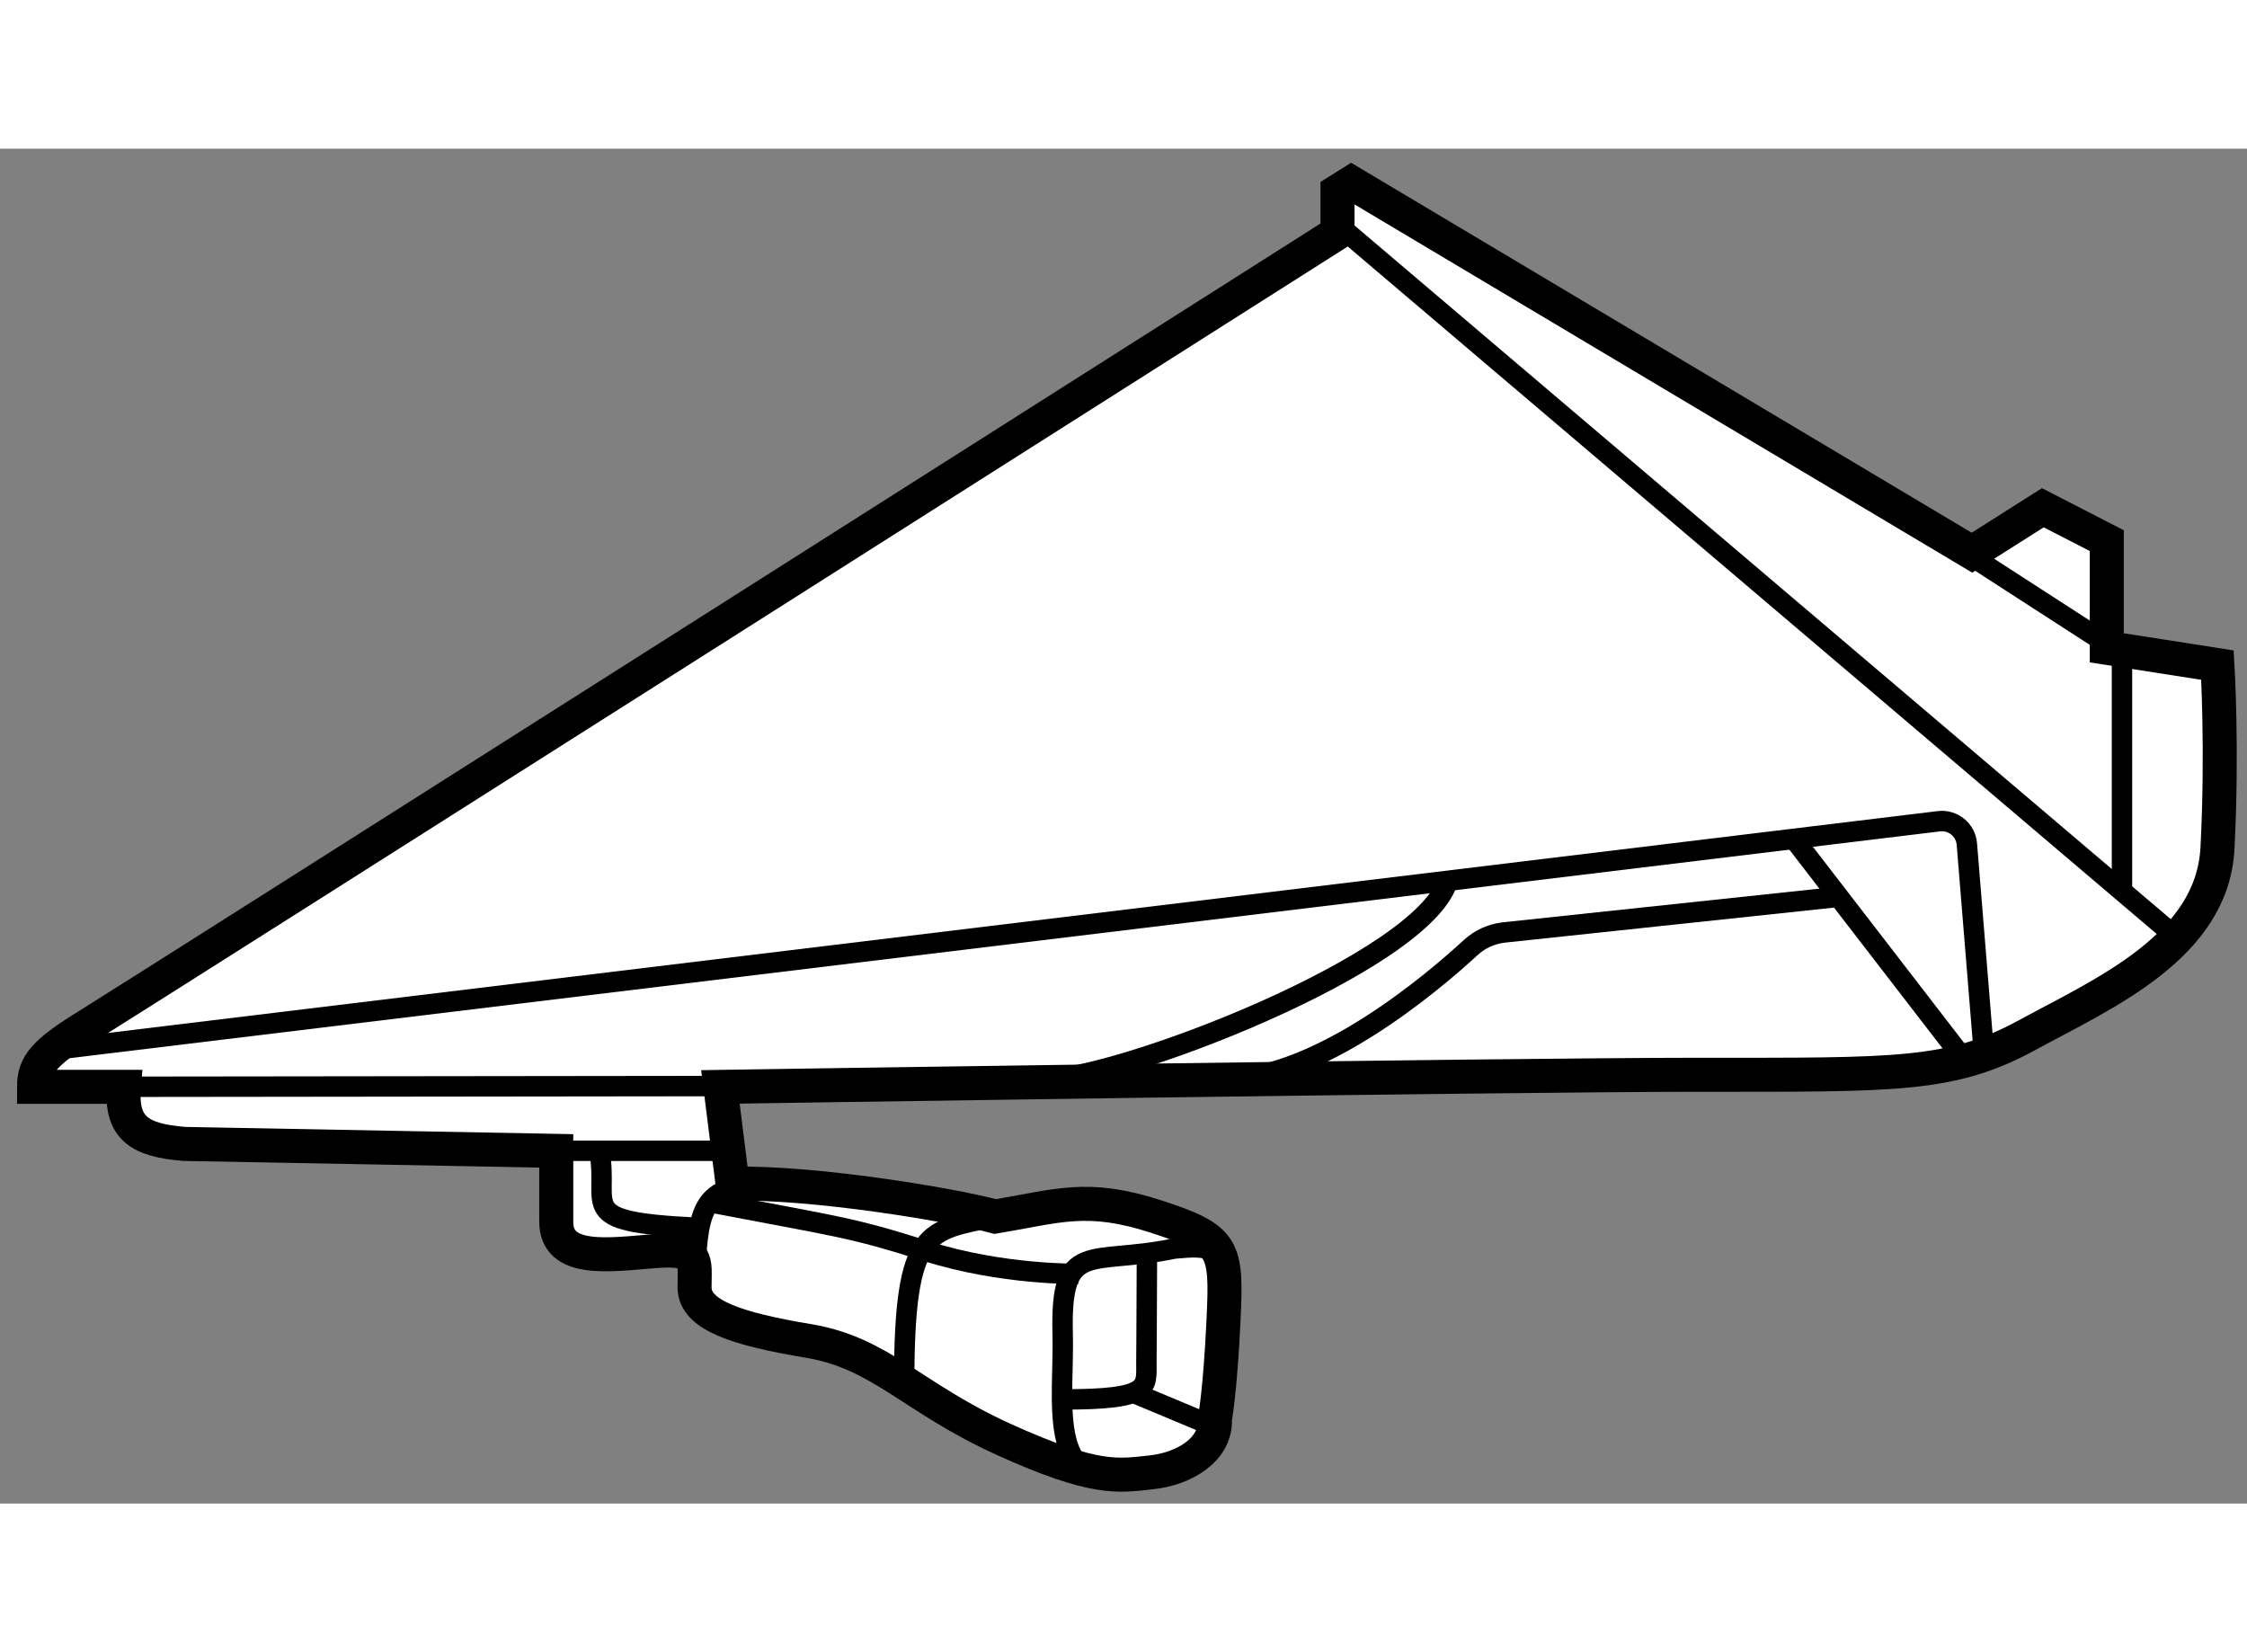
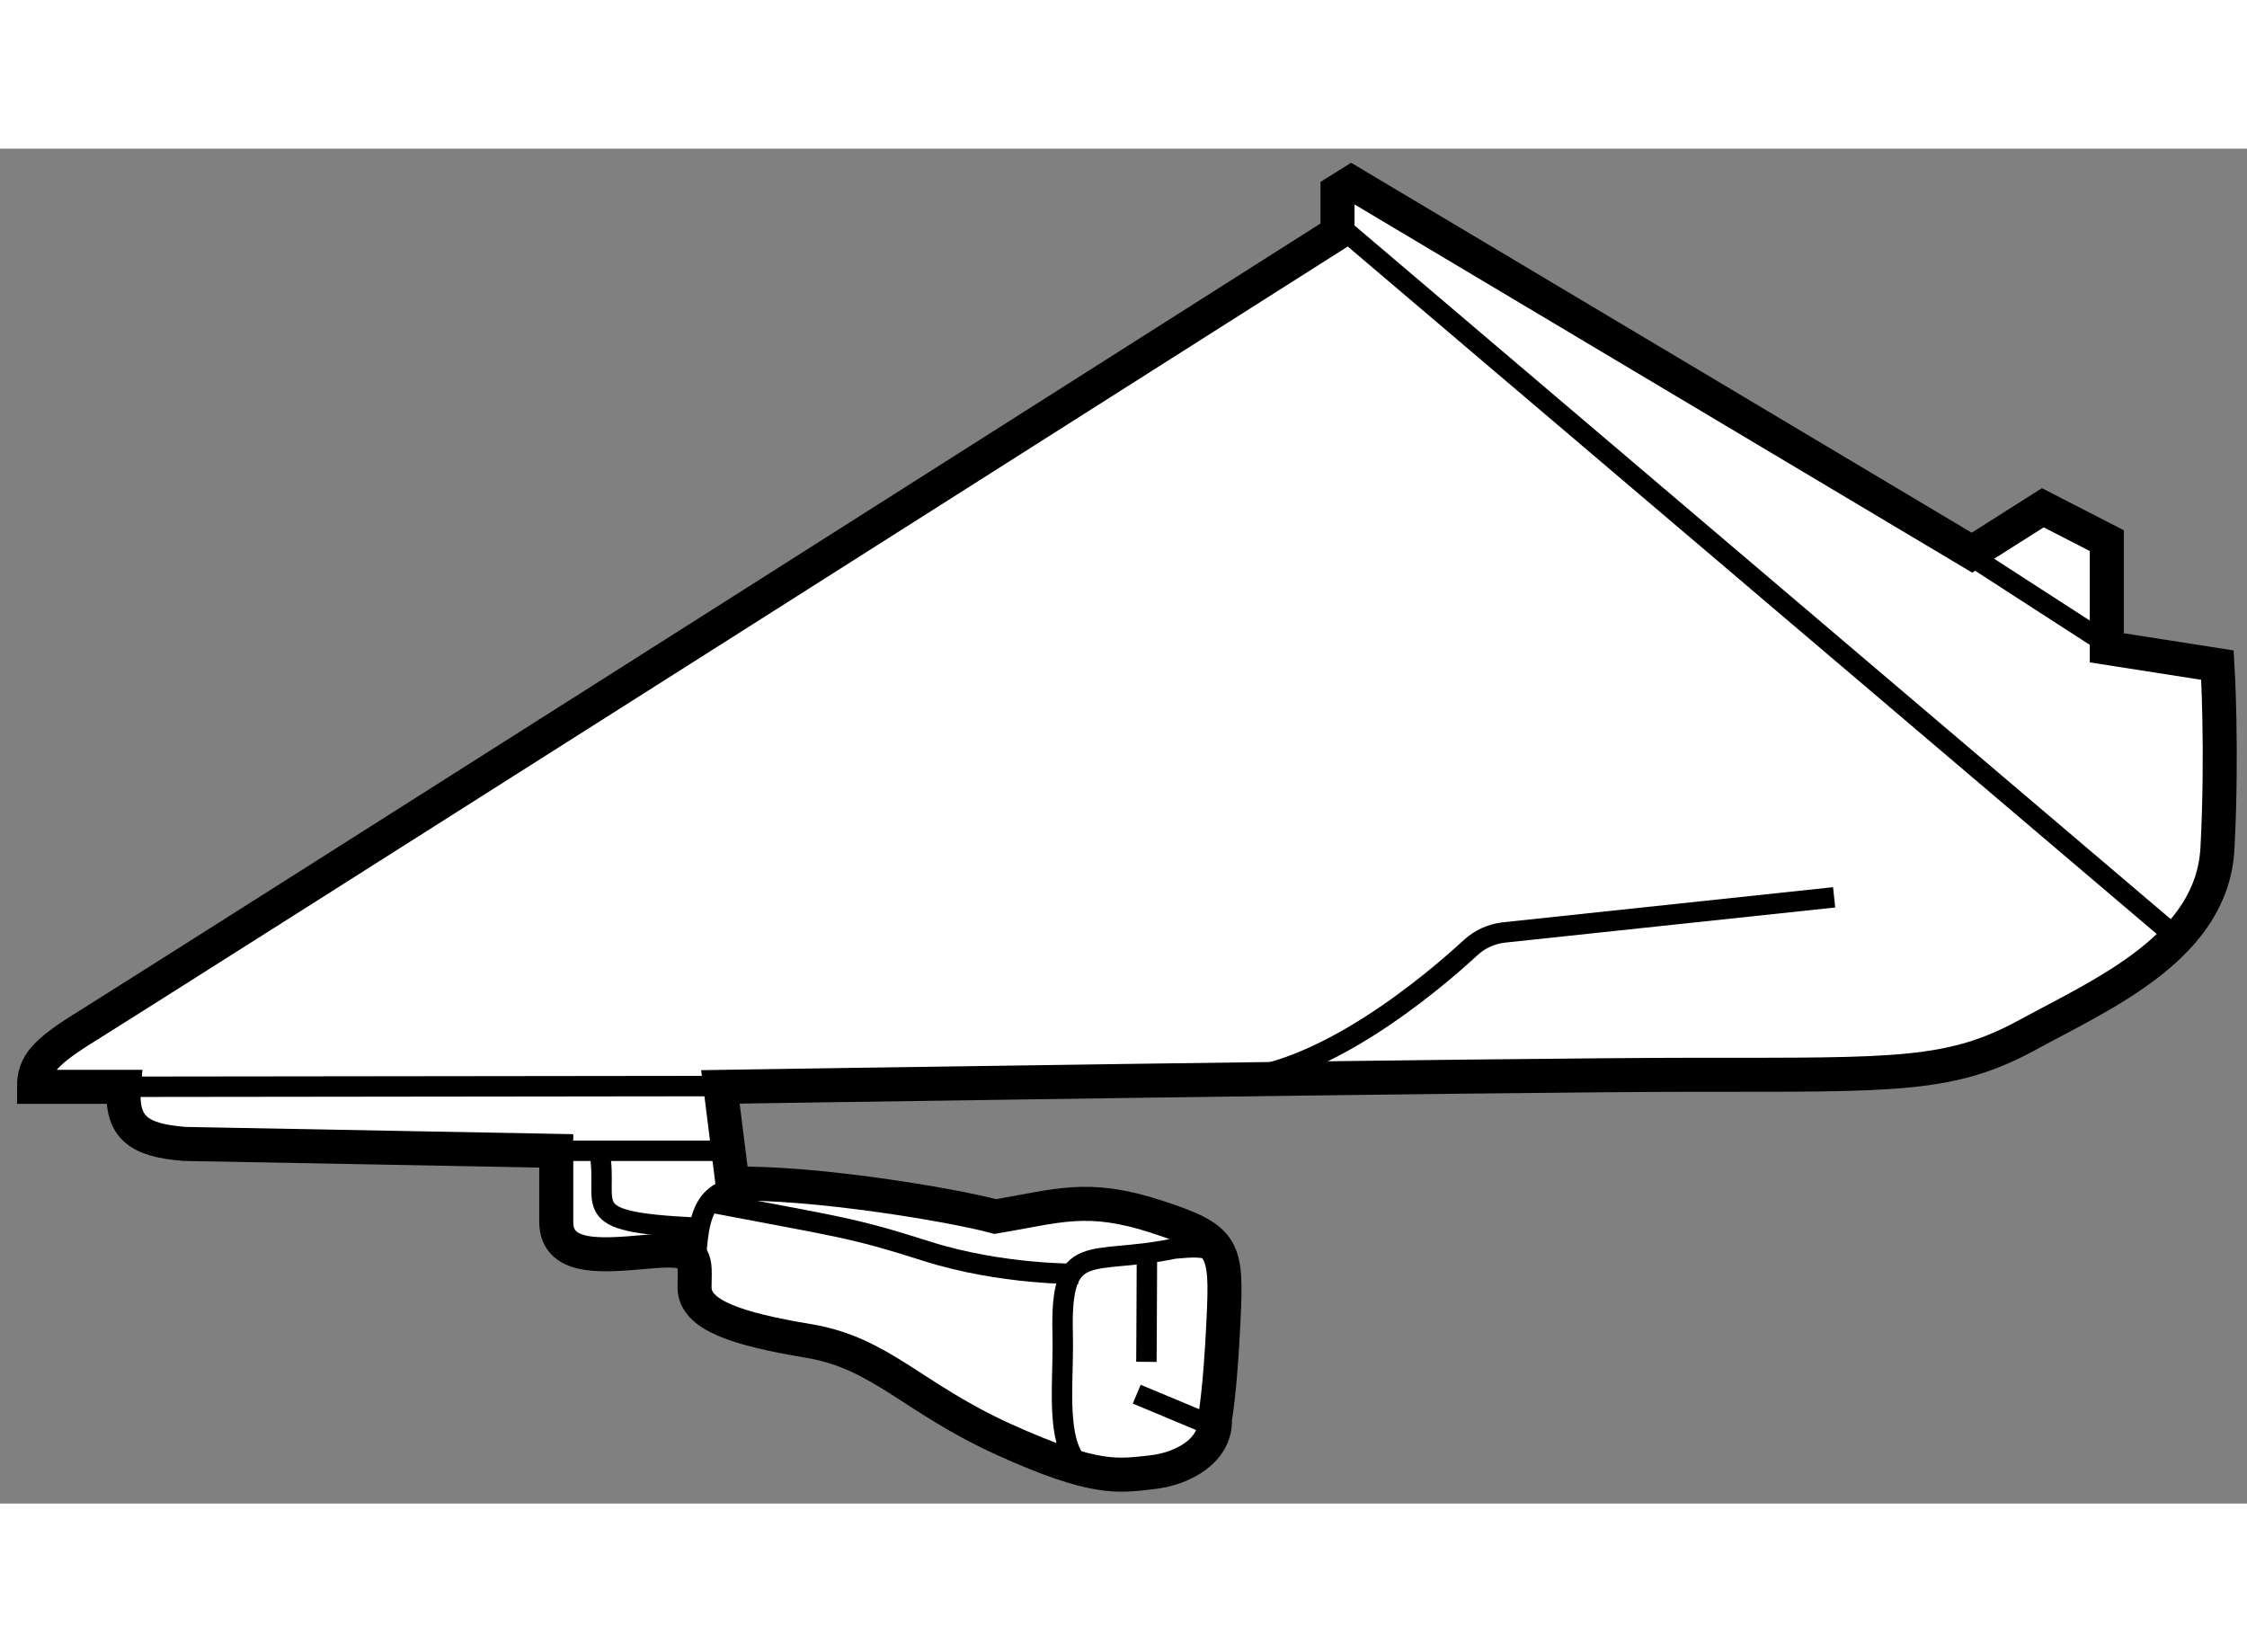
<svg xmlns="http://www.w3.org/2000/svg" version="1.1" x="0px" y="0px" width="244.8px" height="180px" viewBox="115.079 88.791 33.015 19.907" enable-background="new 0 0 244.8 180" xml:space="preserve">
  <rect x="115.079" y="88.791" width="33.015" height="19.907" fill="#808080" stroke="none" />
  <g>
    <path fill="#FFFFFF" stroke="#000000" stroke-width="0.5" d="M116.9,102.575h-1.321c0-0.33,0.152-0.508,0.813-0.914    c0.66-0.406,18.339-11.633,18.339-11.633v-0.61l0.203-0.127l9.119,5.436l1.041-0.66l0.94,0.483v1.575l1.626,0.254    c0,0,0.076,1.245,0,2.692c-0.076,1.448-1.676,2.134-2.794,2.743c-1.118,0.61-1.93,0.584-4.826,0.584s-14.376,0.178-14.376,0.178    l0.178,1.422c1.194-0.025,3.2,0.305,3.861,0.483c0.914-0.152,1.346-0.33,2.362,0c1.016,0.33,1.041,0.457,0.991,1.524    s-0.127,1.448-0.127,1.448c0.025,0.457-0.457,0.737-0.94,0.787c-0.483,0.051-0.813,0.127-2.159-0.483    c-1.346-0.61-1.803-1.27-2.87-1.448c-1.067-0.178-1.676-0.381-1.676-0.787c0-0.406,0.076-0.584-0.584-0.533    s-1.448,0.178-1.448-0.432c0-0.61,0-1.041,0-1.041l-5.461-0.102C117.129,103.362,116.85,103.184,116.9,102.575z" />
    <path fill="none" stroke="#000000" stroke-width="0.3" d="M125.282,105.521c0.051-1.143,0.076-1.465,0.965-1.52" />
    <path fill="none" stroke="#000000" stroke-width="0.3" d="M131.637,108.271c-1.19,0.235-0.919-1.099-0.944-2.064    c-0.037-1.407,0.399-0.998,1.638-1.255c0.53-0.049,0.777-0.059,0.736,0.748" />
    <path fill="none" stroke="#000000" stroke-width="0.3" d="M125.513,104.272c1.878,0.36,2.056,0.36,3.173,0.716    c1.118,0.356,2.233,0.335,2.233,0.335" />
-     <path fill="none" stroke="#000000" stroke-width="0.3" d="M129.702,104.48c-0.991,0.217-1.338,0.139-1.338,2.439" />
    <line fill="none" stroke="#000000" stroke-width="0.3" x1="123.25" y1="103.515" x2="125.765" y2="103.515" />
    <path fill="none" stroke="#000000" stroke-width="0.3" d="M123.885,103.515c0.154,0.822-0.389,1.041,1.398,1.129" />
    <line fill="none" stroke="#000000" stroke-width="0.3" x1="116.309" y1="102.575" x2="126.423" y2="102.563" />
-     <path fill="none" stroke="#000000" stroke-width="0.3" d="M115.856,102.033l27.711-3.36c0.207-0.025,0.394,0.127,0.411,0.335    l0.252,3.092" />
    <line fill="none" stroke="#000000" stroke-width="0.3" x1="134.731" y1="89.904" x2="147.064" y2="100.385" />
    <line fill="none" stroke="#000000" stroke-width="0.3" x1="142.892" y1="94.034" x2="146.154" y2="96.142" />
-     <line fill="none" stroke="#000000" stroke-width="0.3" x1="146.257" y1="99.699" x2="146.257" y2="96.184" />
-     <line fill="none" stroke="#000000" stroke-width="0.3" x1="141.436" y1="98.931" x2="143.947" y2="102.188" />
    <path fill="none" stroke="#000000" stroke-width="0.3" d="M133.071,102.468c1.406-0.018,3.059-1.425,3.617-1.939    c0.135-0.124,0.299-0.198,0.481-0.221l4.859-0.517" />
-     <path fill="none" stroke="#000000" stroke-width="0.3" d="M130.385,102.468c1.082,0.022,5.606-1.713,5.966-2.921" />
    <line fill="none" stroke="#000000" stroke-width="0.3" x1="131.781" y1="107.091" x2="132.879" y2="107.55" />
-     <path fill="none" stroke="#000000" stroke-width="0.3" d="M131.931,105.018c-0.003,1.004-0.008,1.598-0.008,1.598    c-0.003,0.373,0.093,0.555-1.24,0.552" />
+     <path fill="none" stroke="#000000" stroke-width="0.3" d="M131.931,105.018c-0.003,1.004-0.008,1.598-0.008,1.598    " />
  </g>
</svg>